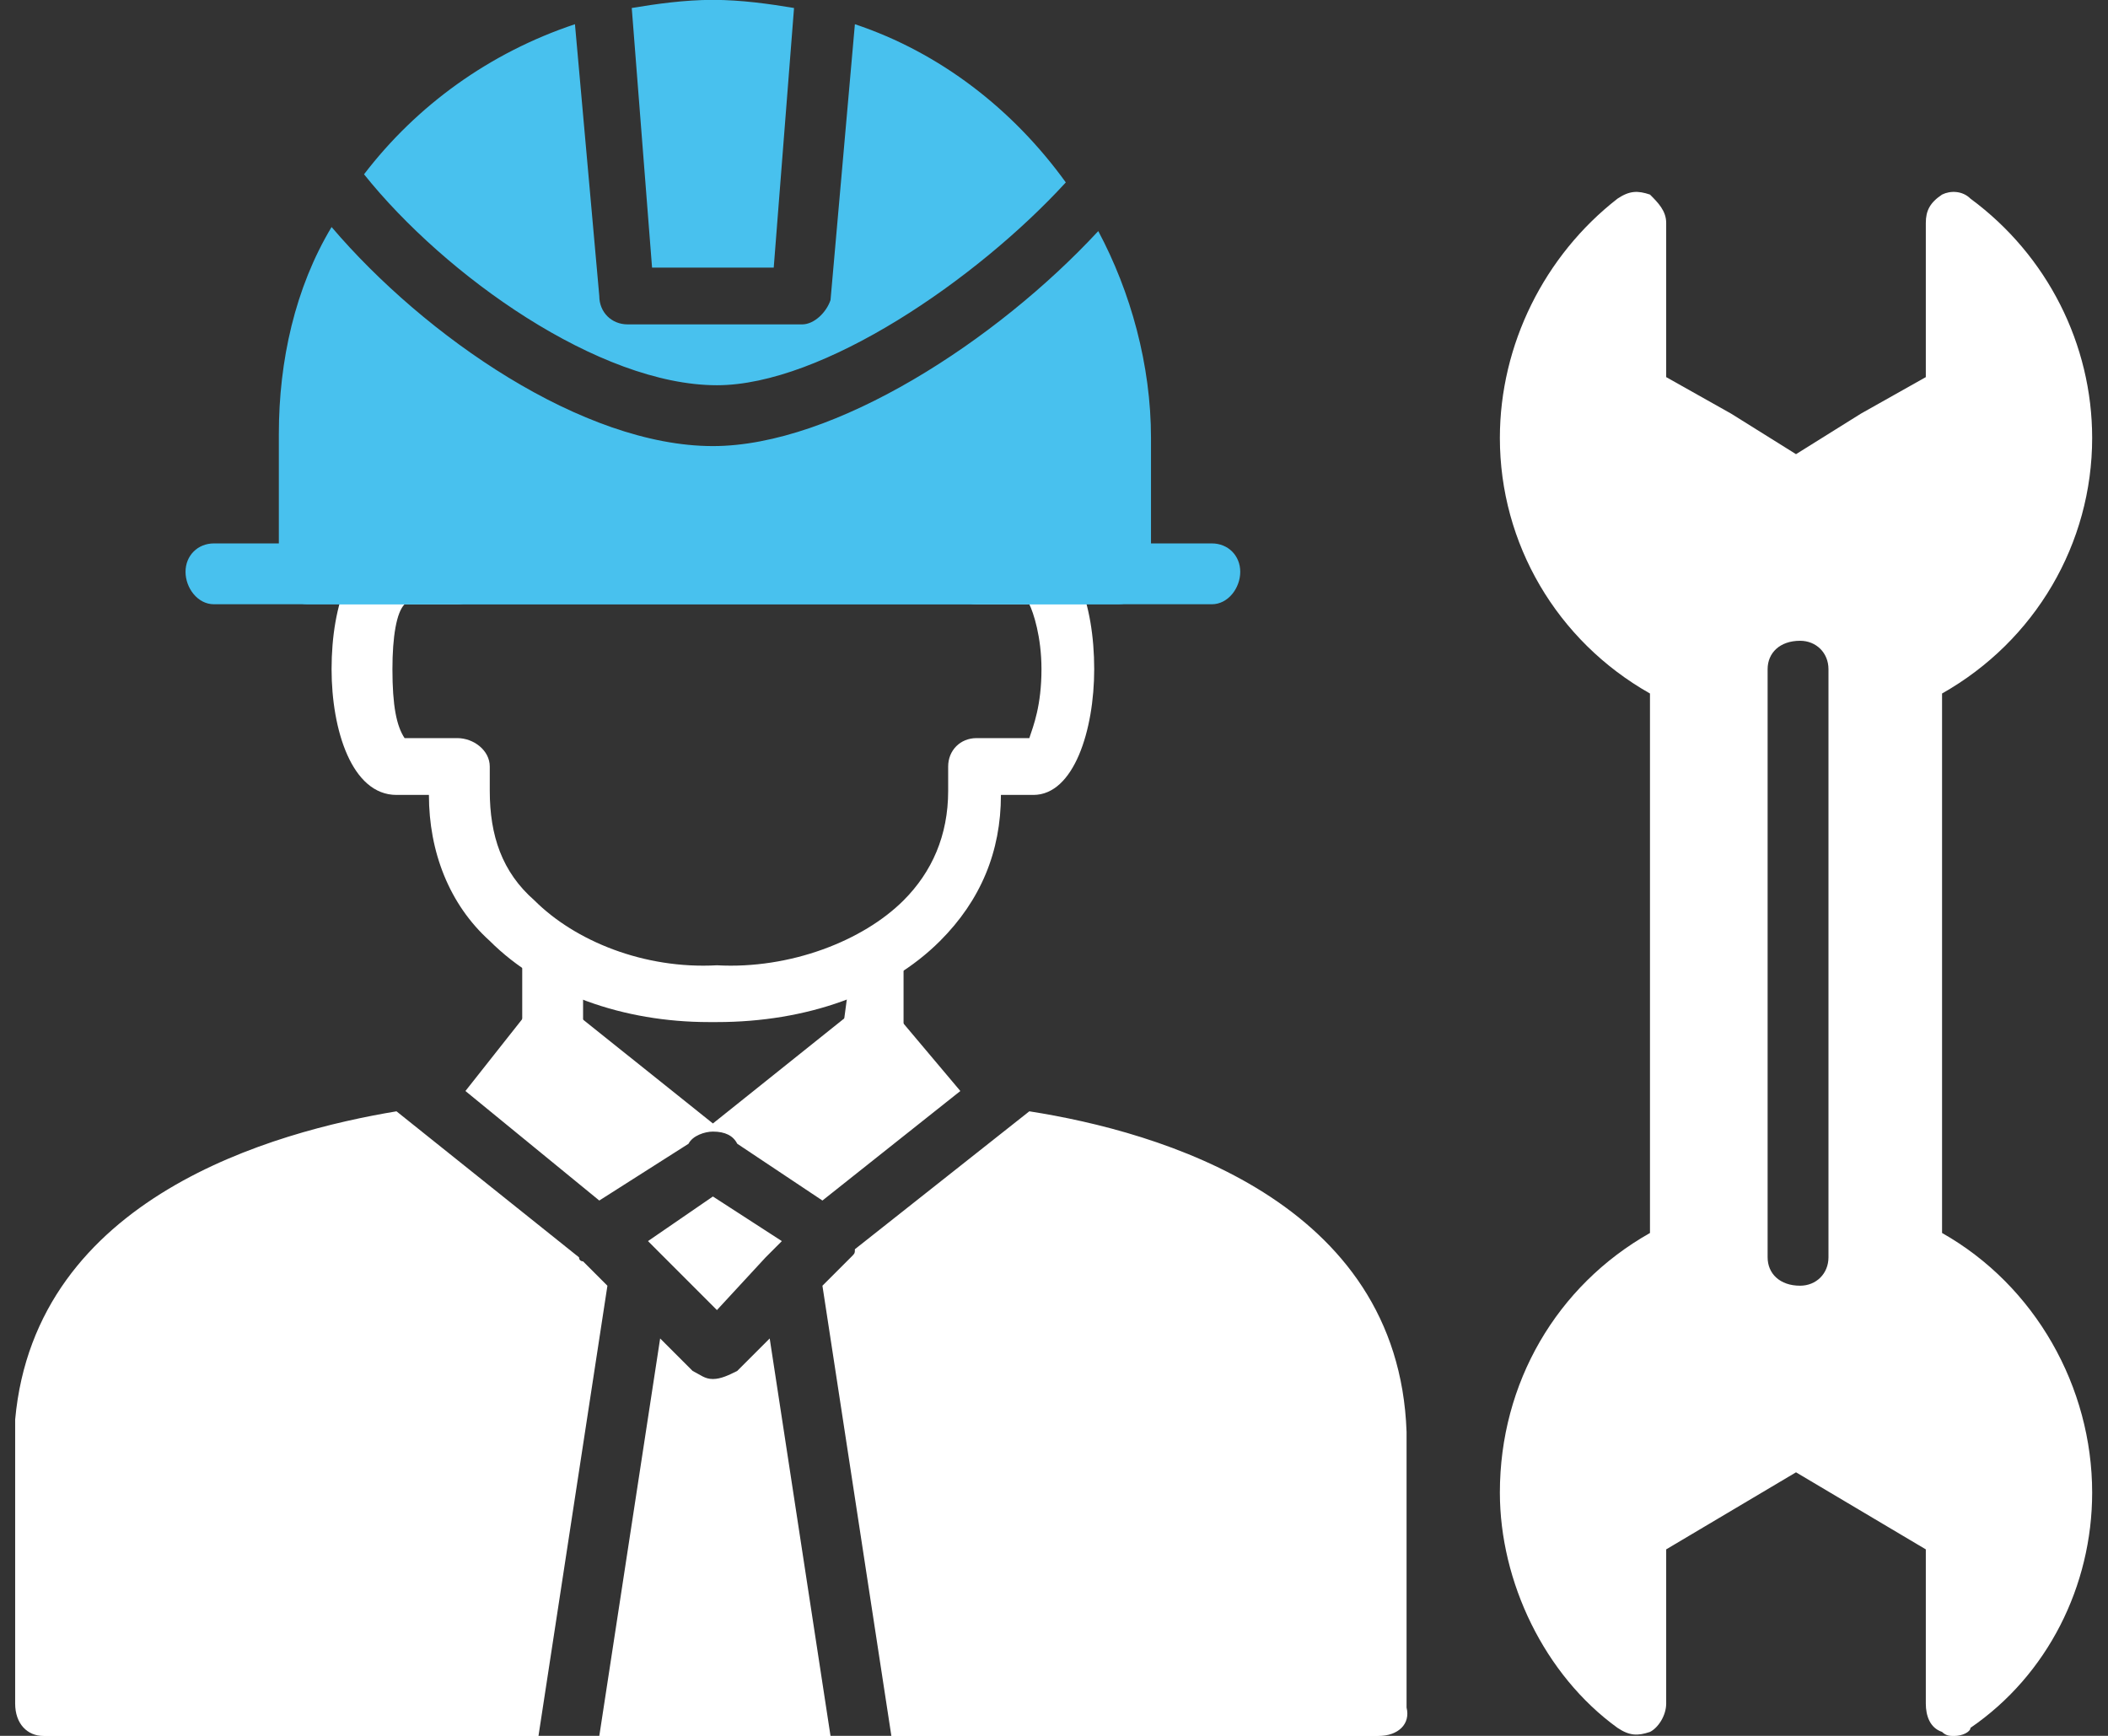
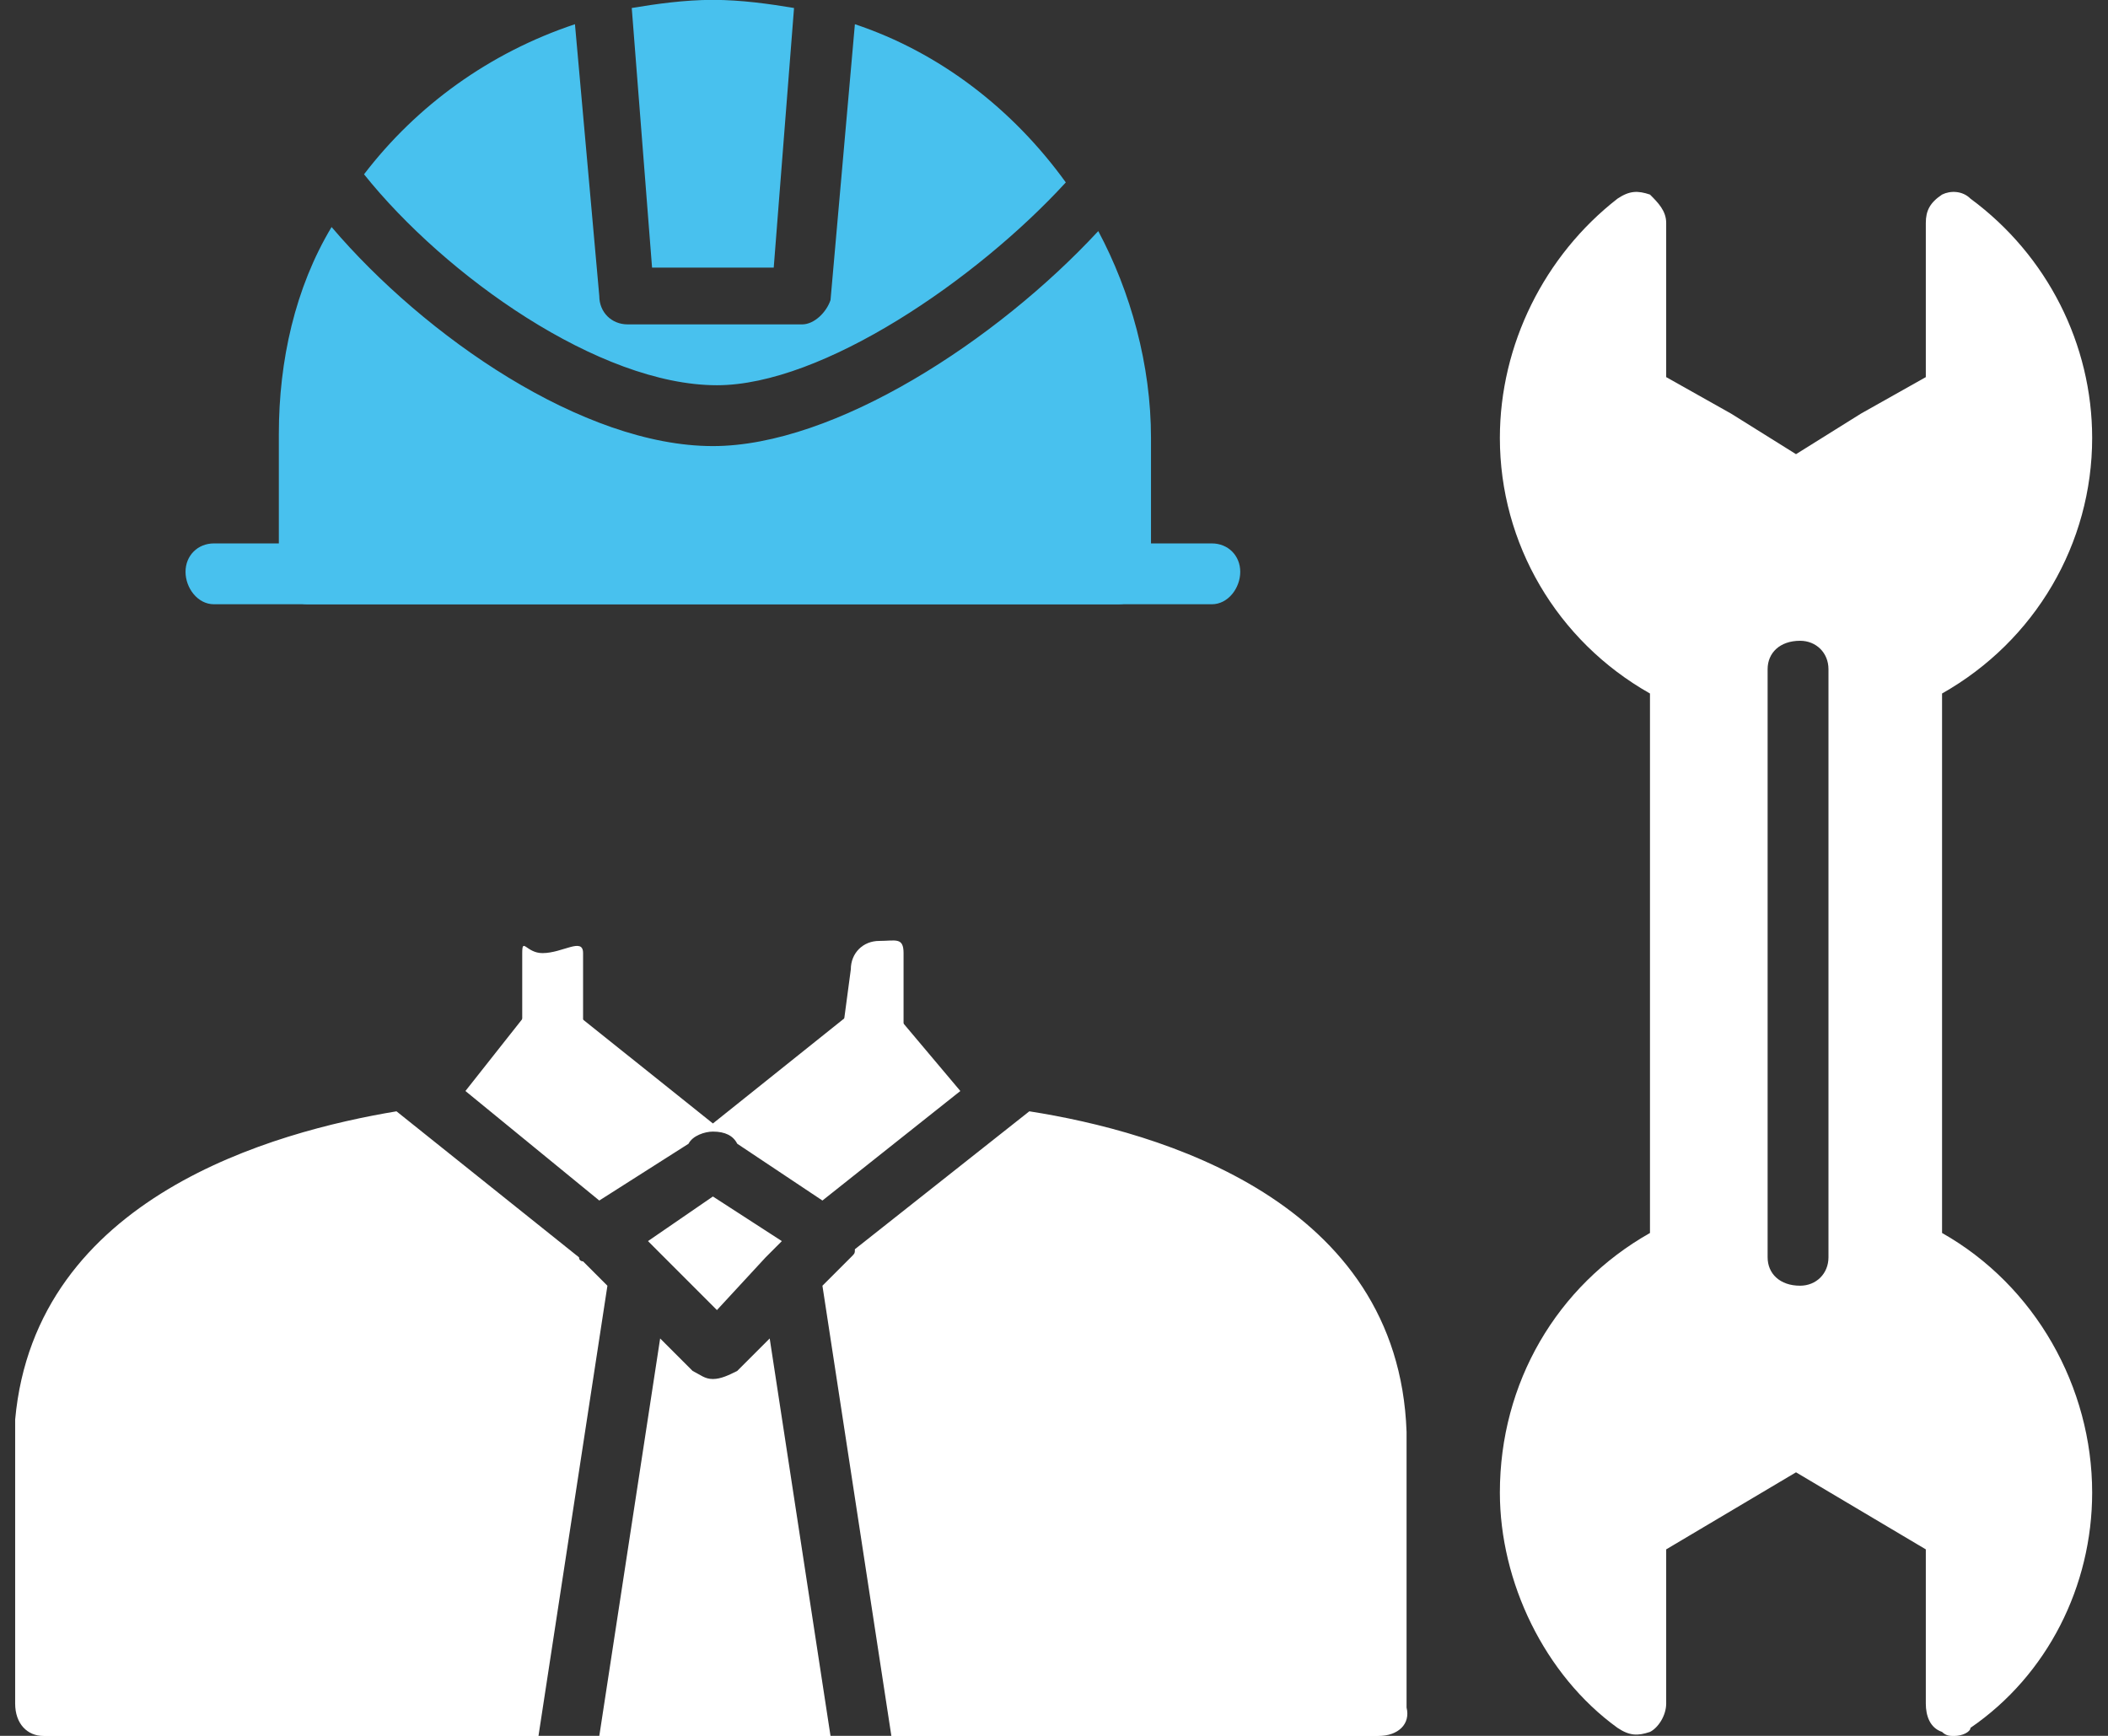
<svg xmlns="http://www.w3.org/2000/svg" width="68" height="56" viewBox="0 0 68 56" fill="none">
  <rect x="0" y="0" width="68" height="56" fill="#333333" stroke="none" />
  <g id="Layer_x0020_1">
    <g id="_587537712">
      <path id="Vector" fill-rule="evenodd" clip-rule="evenodd" d="M63.04 56.004C62.909 56.004 62.778 56.004 62.647 55.873C62.254 55.742 62.123 55.35 62.123 54.957V49.984L57.936 47.498L53.748 49.984V54.957C53.748 55.35 53.487 55.742 53.225 55.873C52.833 56.004 52.571 56.004 52.178 55.742C49.823 54.041 48.383 51.031 48.383 48.152C48.383 44.619 50.215 41.478 53.225 39.777V22.373C50.215 20.672 48.383 17.531 48.383 14.129C48.383 11.119 49.823 8.24 52.178 6.408C52.571 6.146 52.833 6.146 53.225 6.277C53.487 6.539 53.748 6.801 53.748 7.193V12.166L55.842 13.344L57.936 14.652L60.03 13.344L62.123 12.166V7.193C62.123 6.801 62.254 6.539 62.647 6.277C62.909 6.146 63.301 6.146 63.563 6.408C66.049 8.24 67.489 11.119 67.489 14.129C67.489 17.531 65.657 20.672 62.647 22.373V39.777C65.657 41.478 67.489 44.75 67.489 48.152C67.489 51.162 66.049 54.041 63.563 55.742C63.563 55.873 63.301 56.004 63.04 56.004ZM58.067 41.478C57.413 41.478 57.02 41.086 57.02 40.562V21.588C57.02 21.064 57.413 20.672 58.067 20.672C58.59 20.672 58.983 21.064 58.983 21.588V40.562C58.983 41.086 58.59 41.478 58.067 41.478Z" fill="white" />
      <path id="Vector_2" fill-rule="evenodd" clip-rule="evenodd" d="M44.458 56.004H28.754L26.53 41.479L27.446 40.563C27.577 40.432 27.577 40.432 27.577 40.301L33.204 35.852C37.391 36.506 45.112 38.73 45.373 46.19V55.088C45.504 55.611 45.112 56.004 44.458 56.004ZM26.791 56.004H19.332L21.295 43.18L22.342 44.227C22.604 44.358 22.735 44.488 22.997 44.488C23.258 44.488 23.52 44.358 23.782 44.227L24.829 43.18L26.791 56.004ZM17.37 56.004H1.405C0.881 56.004 0.489 55.611 0.489 54.957C0.489 54.826 0.489 52.471 0.489 50.115C0.489 48.022 0.489 45.928 0.489 45.928V45.797C1.143 38.6 8.864 36.506 12.79 35.852L18.678 40.563C18.678 40.693 18.809 40.693 18.809 40.693L19.594 41.479L17.37 56.004ZM15.014 35.197L16.977 32.711C17.108 32.449 17.37 32.318 17.631 32.318C17.893 32.188 18.155 32.318 18.416 32.58L22.997 36.244L27.577 32.58C27.838 32.318 27.969 32.318 28.231 32.318C28.493 32.318 28.754 32.449 28.885 32.711L30.979 35.197L26.53 38.73L23.782 36.898C23.651 36.637 23.389 36.506 22.997 36.506C22.735 36.506 22.342 36.637 22.211 36.898L19.332 38.73L15.014 35.197ZM24.698 40.563L24.829 40.432L25.221 40.039L22.997 38.6L20.903 40.039L23.127 42.264L24.698 40.563Z" fill="white" />
-       <path id="Vector_3" fill-rule="evenodd" clip-rule="evenodd" d="M23.127 32.973C23.127 32.973 22.997 32.973 22.866 32.973C20.118 32.973 17.5 32.057 15.799 30.355C14.491 29.178 13.836 27.477 13.836 25.645H12.79C11.35 25.645 10.696 23.551 10.696 21.588C10.696 19.494 11.35 17.531 12.79 17.531H14.752C15.276 17.531 15.668 17.924 15.668 18.578C15.668 19.102 15.276 19.494 14.752 19.494H13.051C12.79 19.756 12.659 20.541 12.659 21.588C12.659 22.766 12.79 23.42 13.051 23.812H14.752C15.276 23.812 15.799 24.205 15.799 24.729V25.514C15.799 26.953 16.192 28.131 17.239 29.047C18.547 30.355 20.772 31.271 23.127 31.141C25.483 31.271 27.838 30.355 29.147 29.047C30.063 28.131 30.586 26.953 30.586 25.514V24.729C30.586 24.205 30.979 23.812 31.502 23.812H33.204C33.334 23.42 33.596 22.766 33.596 21.588C33.596 20.541 33.334 19.756 33.204 19.494H31.502C30.979 19.494 30.586 19.102 30.586 18.578C30.586 17.924 30.979 17.531 31.502 17.531H33.334C34.643 17.531 35.297 19.494 35.297 21.588C35.297 23.551 34.643 25.645 33.334 25.645H32.288C32.288 27.477 31.633 29.047 30.325 30.355C28.623 32.057 26.006 32.973 23.127 32.973Z" fill="white" />
      <path id="Vector_4" fill-rule="evenodd" clip-rule="evenodd" d="M17.762 34.15C17.239 34.15 16.846 33.758 16.846 33.234V30.748C16.846 30.225 16.977 30.748 17.5 30.748C18.155 30.748 18.809 30.225 18.809 30.748V33.234C18.809 33.758 18.416 34.15 17.762 34.15Z" fill="white" />
      <path id="Vector_5" fill-rule="evenodd" clip-rule="evenodd" d="M28.231 34.15C27.707 34.15 27.184 33.758 27.184 33.234L27.446 31.271C27.446 30.748 27.838 30.355 28.362 30.355C28.885 30.355 29.147 30.224 29.147 30.748V33.234C29.147 33.758 28.754 34.15 28.231 34.15Z" fill="white" />
      <path id="Vector_6" fill-rule="evenodd" clip-rule="evenodd" d="M39.092 19.494H6.901C6.377 19.494 5.985 18.971 5.985 18.447C5.985 17.924 6.377 17.531 6.901 17.531H39.092C39.616 17.531 40.008 17.924 40.008 18.447C40.008 18.971 39.616 19.494 39.092 19.494Z" fill="#48C1EE" />
      <path id="Vector_7" fill-rule="evenodd" clip-rule="evenodd" d="M36.083 19.494H9.911C9.387 19.494 8.995 18.971 8.995 18.447V13.998C8.995 11.643 9.518 9.287 10.696 7.324C13.706 10.857 18.809 14.391 22.997 14.391C26.922 14.391 32.157 10.988 35.428 7.455C36.475 9.418 37.129 11.773 37.129 14.129V18.578C37.129 18.971 36.606 19.494 36.083 19.494ZM11.743 5.623C13.444 3.398 15.799 1.697 18.547 0.781L19.332 9.549C19.332 10.072 19.725 10.465 20.248 10.465H25.875C26.268 10.465 26.661 10.072 26.791 9.68L27.577 0.781C30.325 1.697 32.68 3.529 34.381 5.885C31.502 9.025 26.53 12.428 23.127 12.428C19.332 12.428 14.36 8.895 11.743 5.623ZM20.379 0.258C21.165 0.127 22.081 -0.004 22.997 -0.004C23.913 -0.004 24.829 0.127 25.614 0.258L24.959 8.633H21.034L20.379 0.258Z" fill="#48C1EE" />
    </g>
  </g>
</svg>